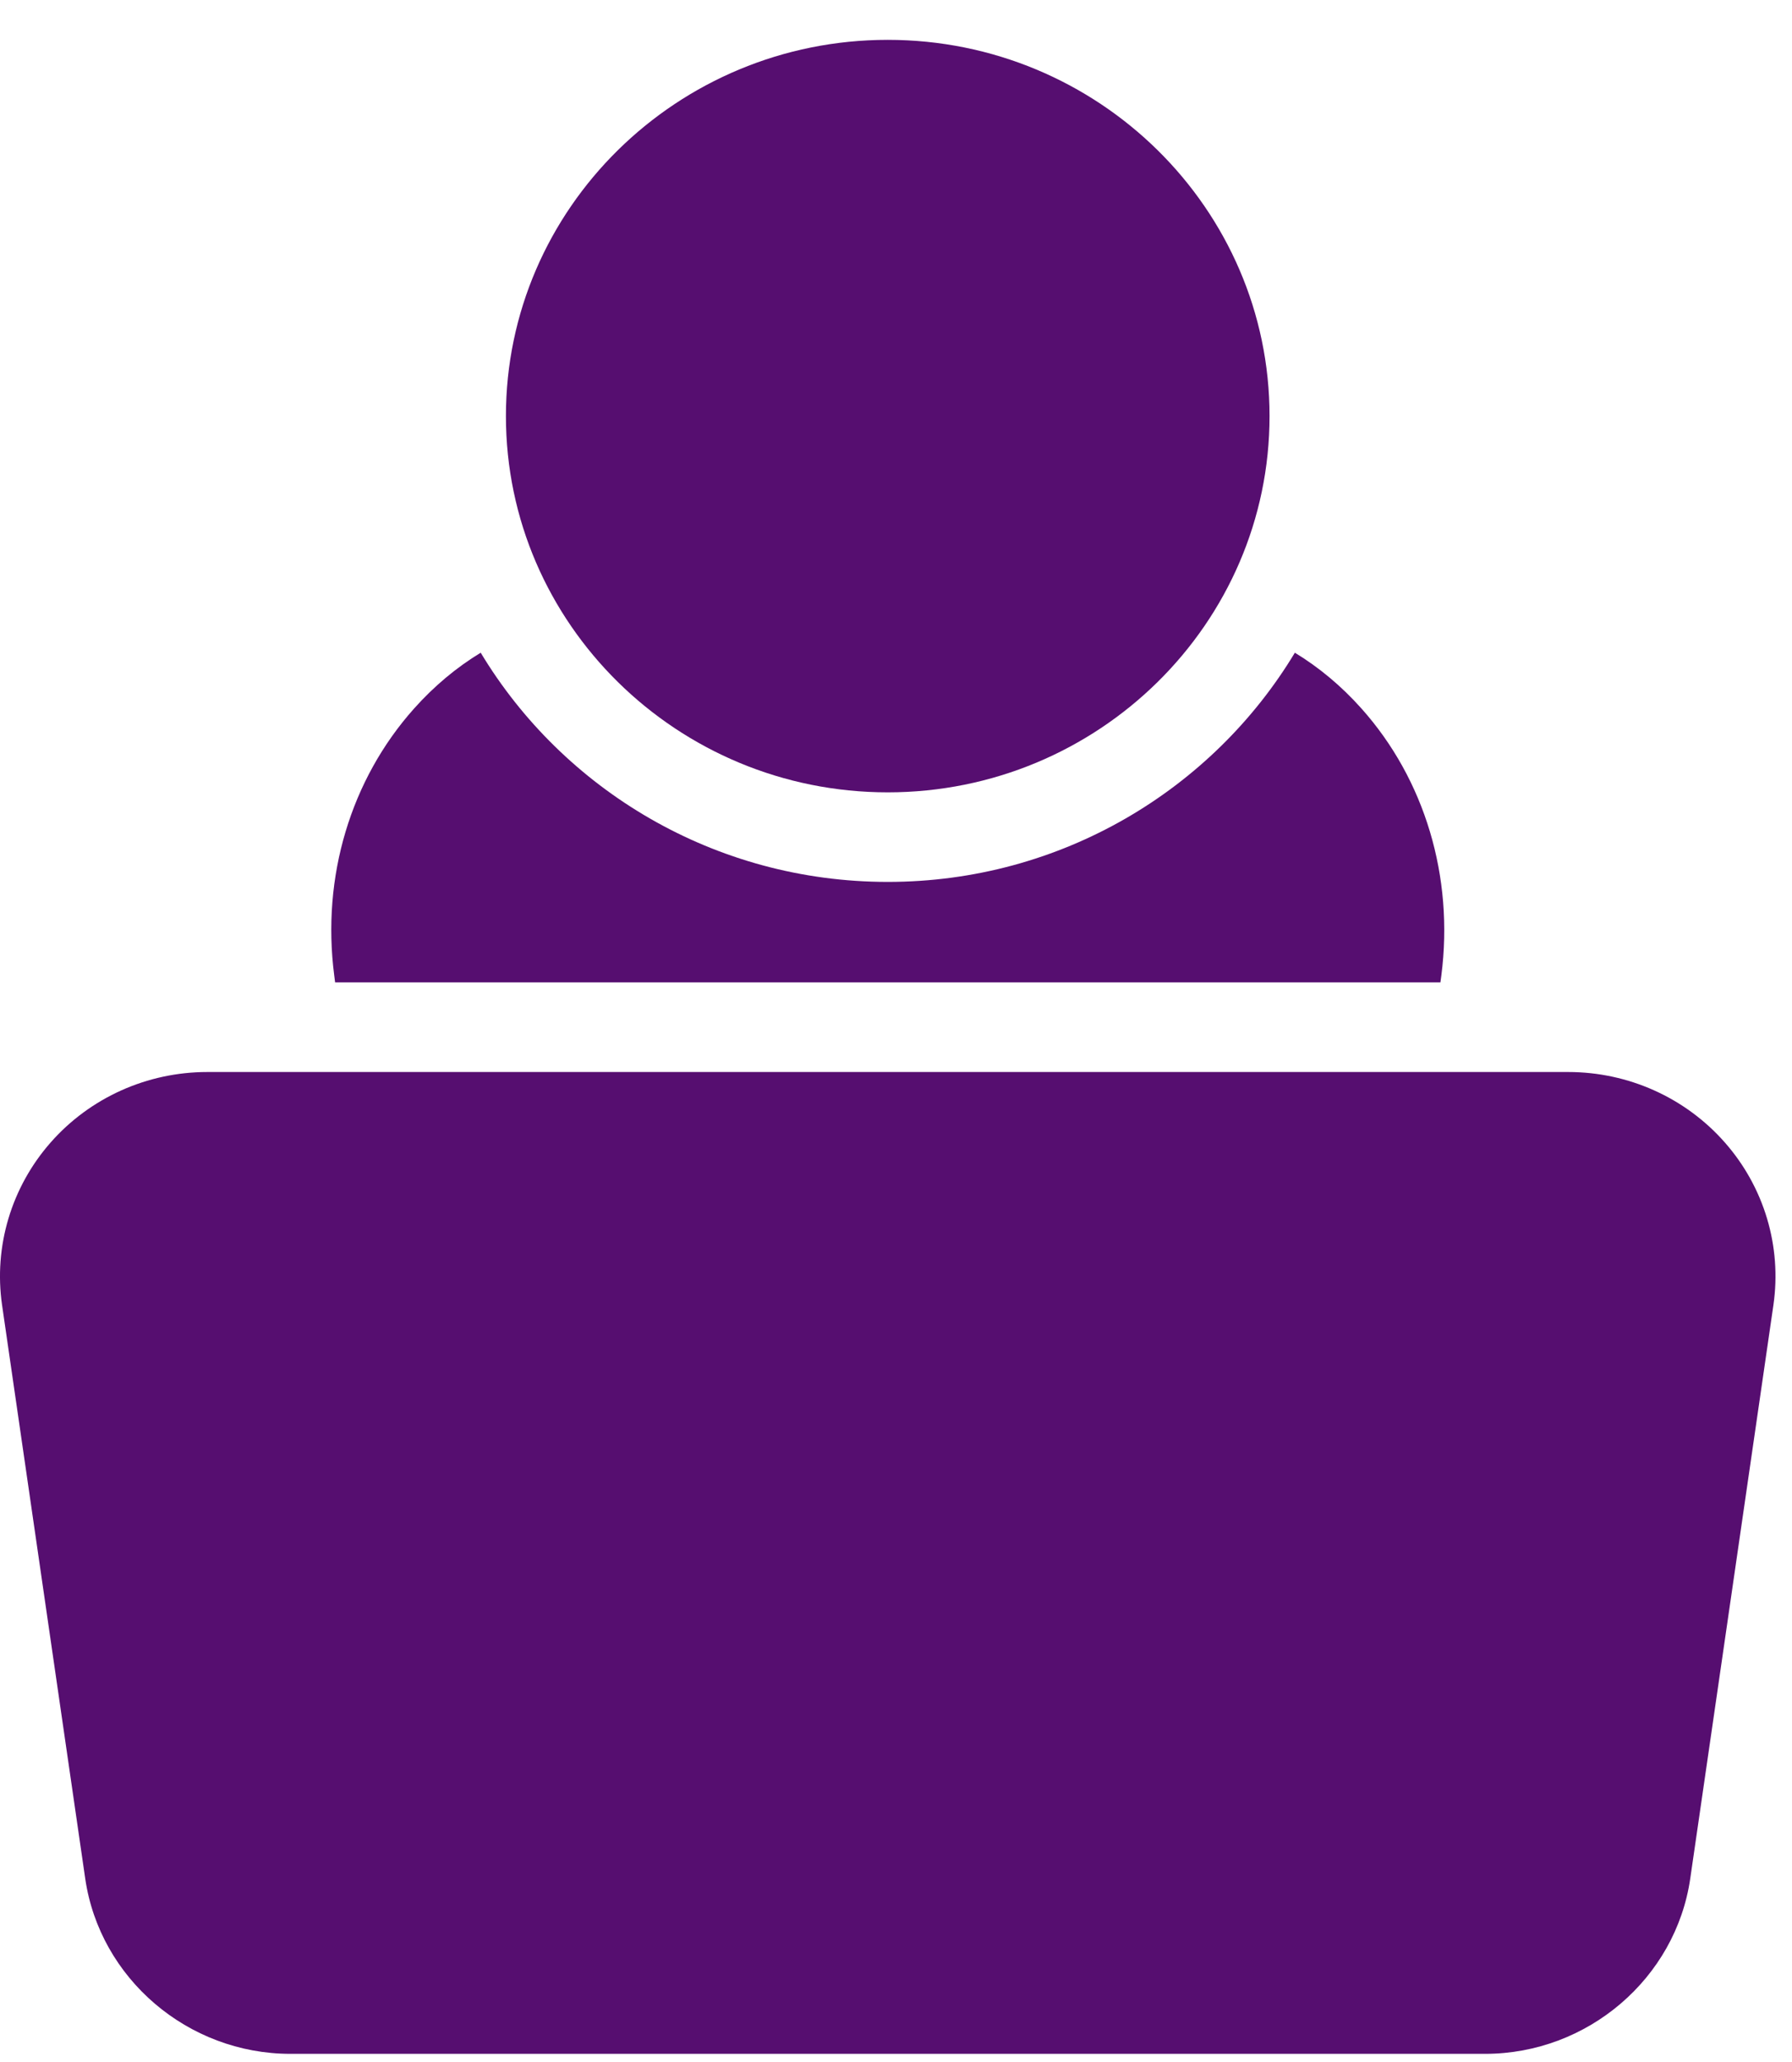
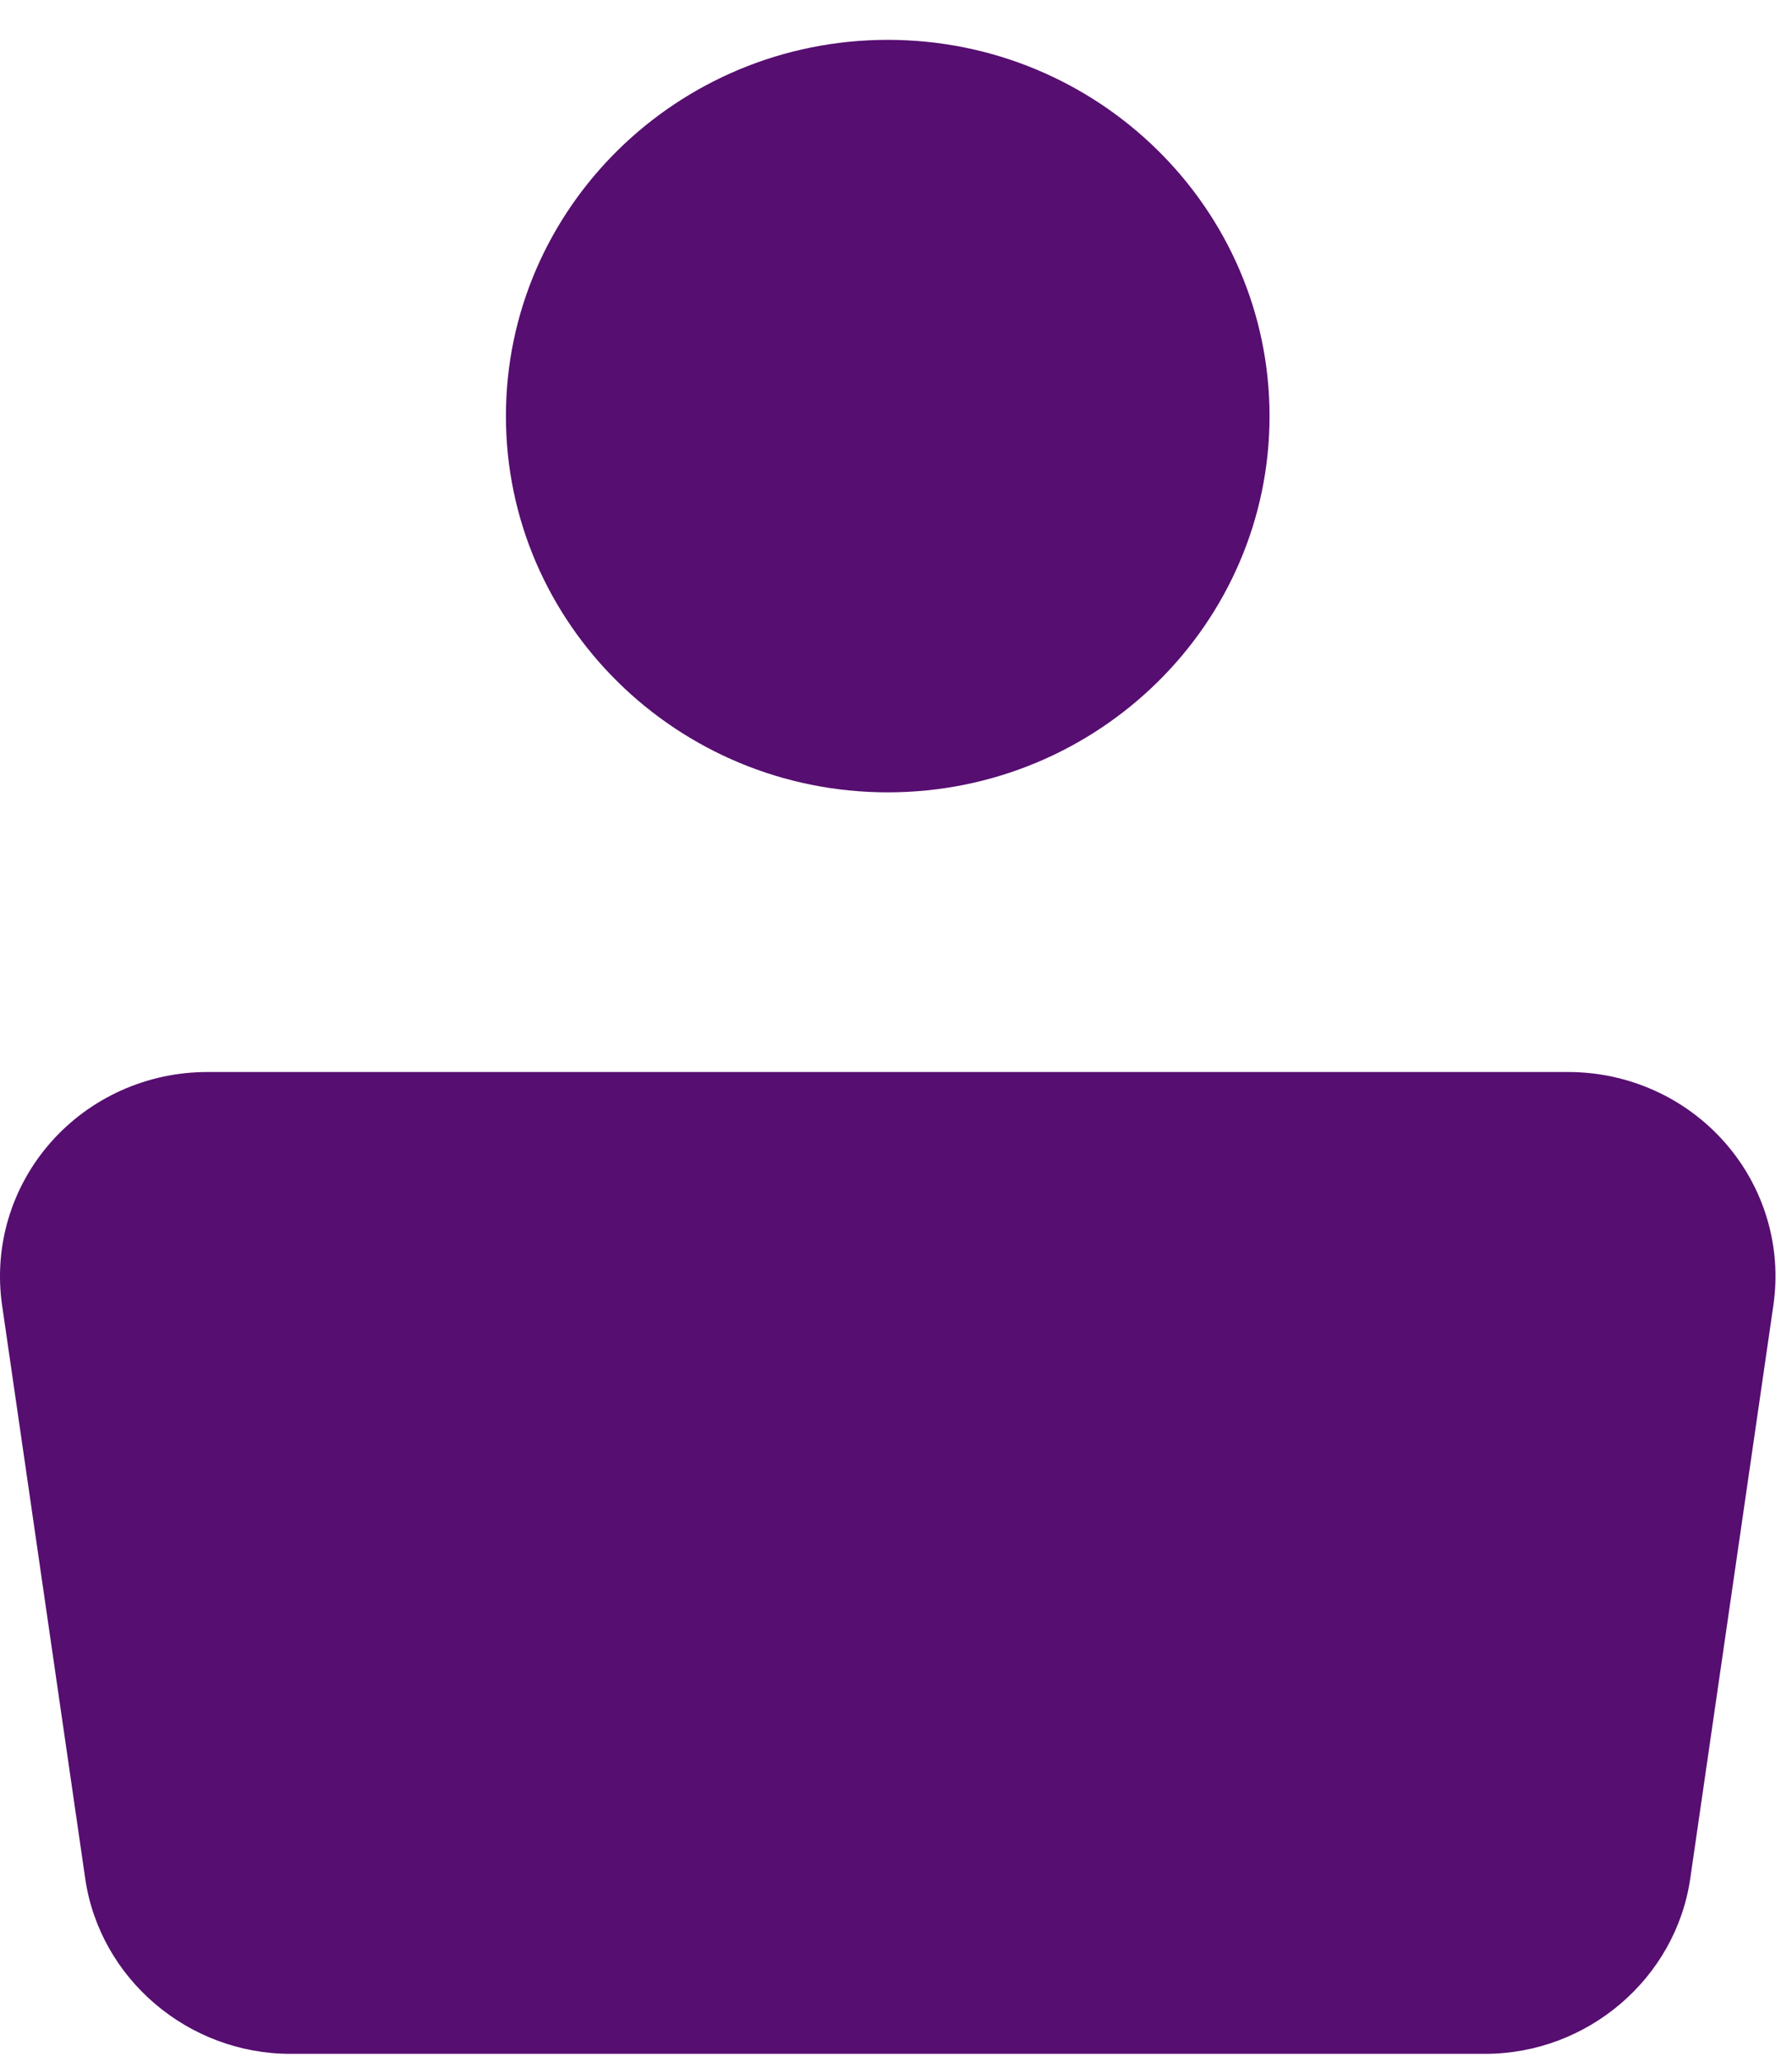
<svg xmlns="http://www.w3.org/2000/svg" width="40" height="46" viewBox="0 0 40 46" fill="none">
-   <path d="M9.245 15.804C7.825 17.392 7.176 19.564 7.46 21.756L7.48 21.916H32.152L32.173 21.761C32.456 19.559 31.803 17.387 30.388 15.804C29.942 15.305 29.445 14.89 28.903 14.561C27.062 17.617 23.68 19.674 19.816 19.674C15.952 19.674 12.571 17.617 10.73 14.561C10.188 14.89 9.691 15.305 9.245 15.804L9.245 15.804Z" fill="#560E70" />
  <path d="M1.132 25.485C0.253 26.483 -0.143 27.806 0.046 29.114L1.902 41.906C2.225 44.136 4.194 45.818 6.482 45.818H33.149C35.437 45.818 37.405 44.136 37.729 41.906L39.585 29.114C39.774 27.806 39.379 26.483 38.499 25.485C37.62 24.487 36.347 23.915 35.005 23.915H4.626C3.285 23.915 2.011 24.487 1.132 25.485H1.132Z" fill="#560E70" />
  <path d="M19.816 17.676C24.515 17.676 28.338 13.911 28.338 9.282C28.338 4.654 24.515 0.889 19.816 0.889C15.116 0.889 11.293 4.654 11.293 9.282C11.293 13.911 15.116 17.676 19.816 17.676Z" fill="#560E70" />
</svg>